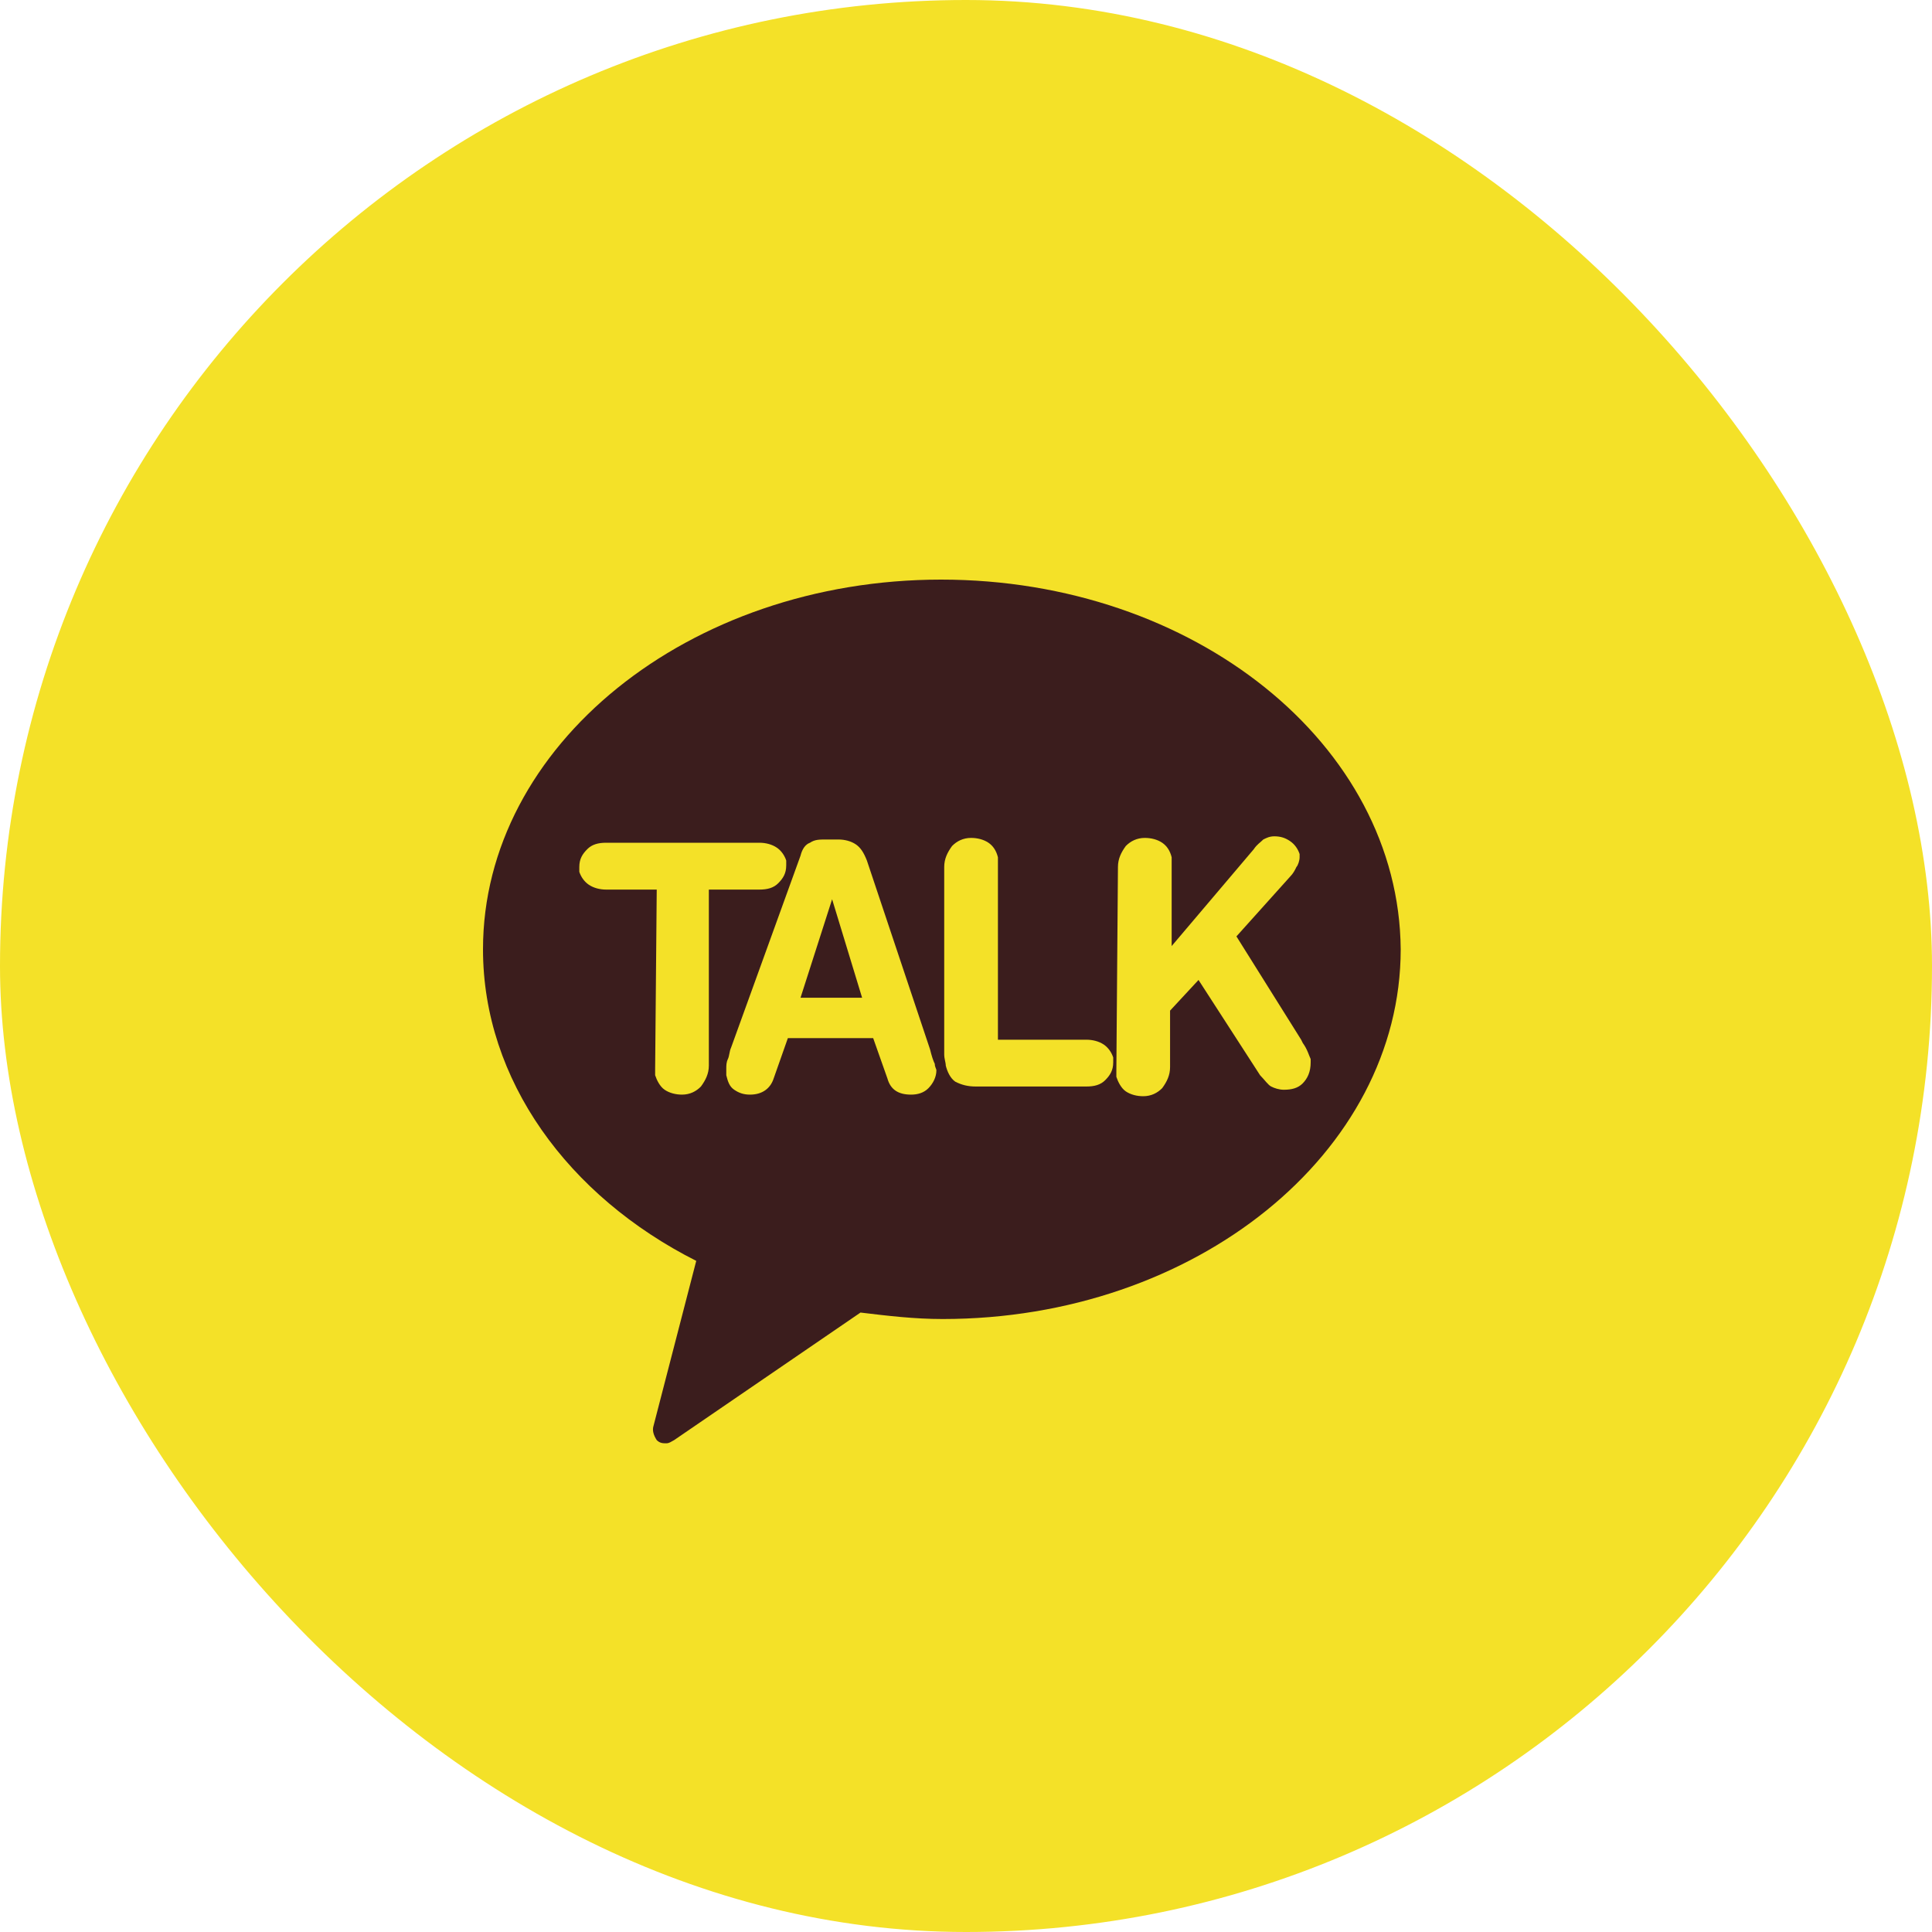
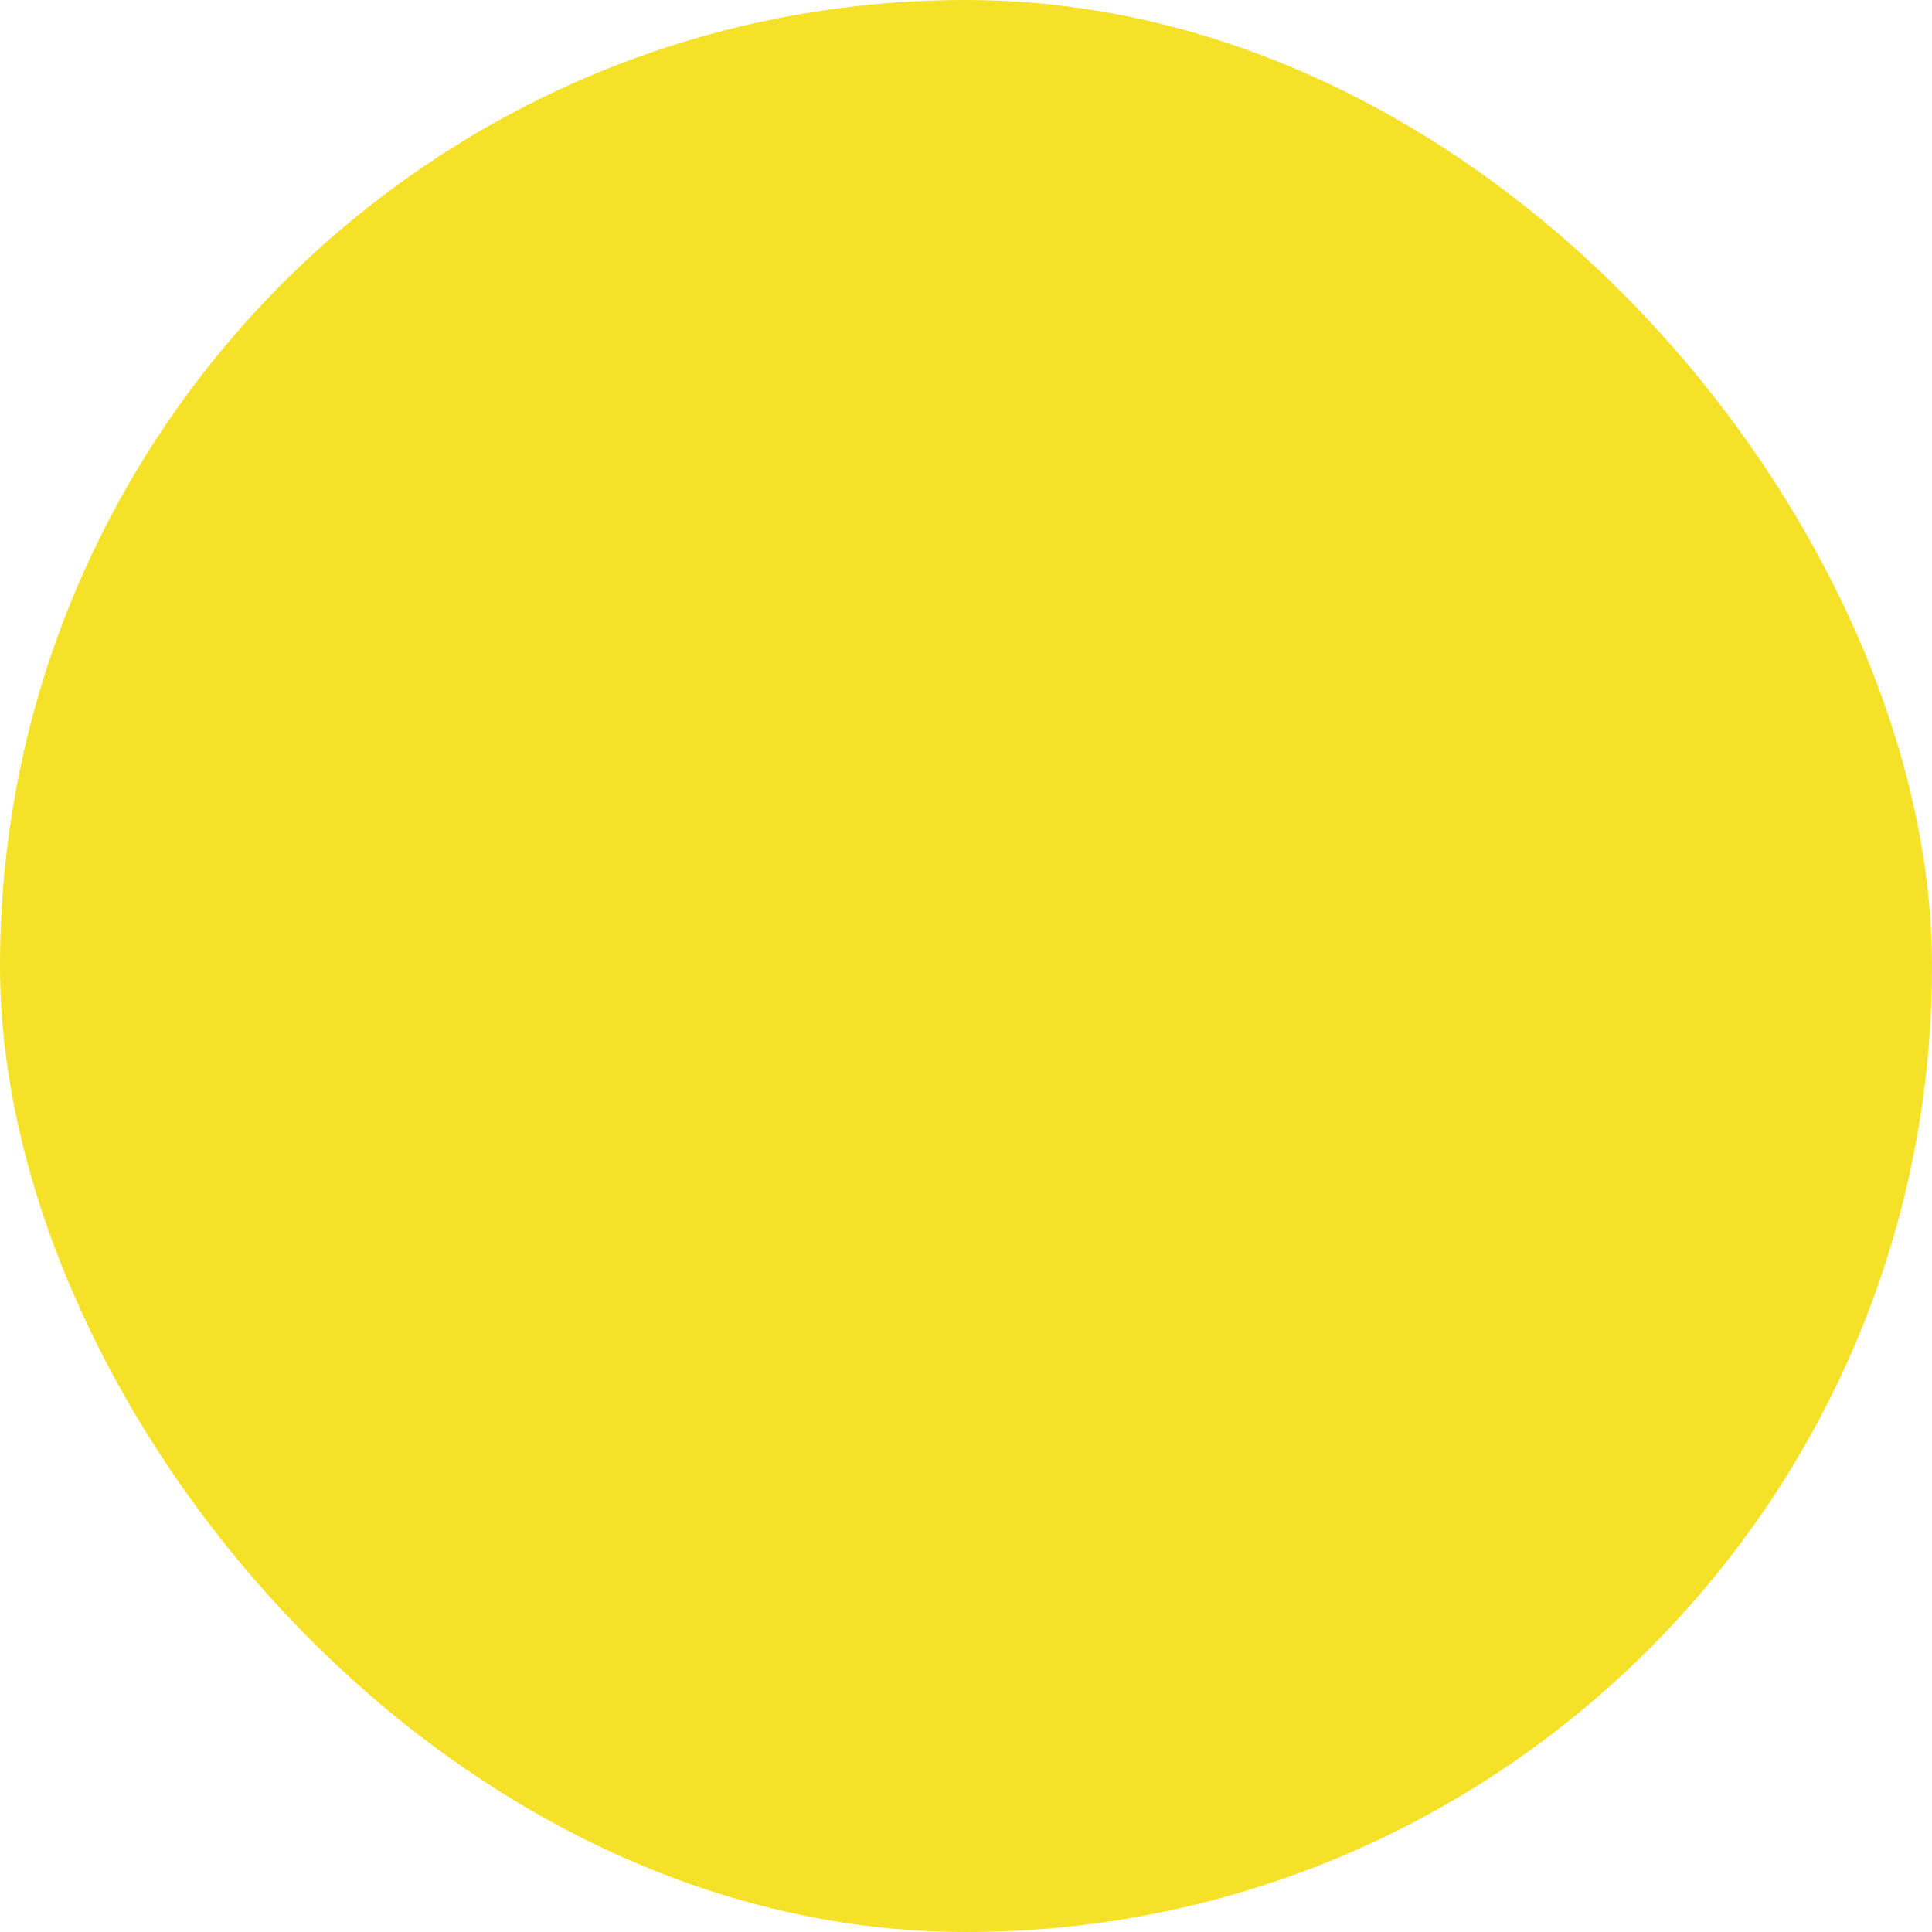
<svg xmlns="http://www.w3.org/2000/svg" width="40" height="40" viewBox="0 0 40 40" fill="none">
  <rect width="40" height="40" rx="20" fill="#F4E128" />
-   <path d="M19.484 12C14.251 12 10 15.443 10 19.654C10 22.362 11.766 24.768 14.415 26.105L13.532 29.515C13.499 29.615 13.532 29.715 13.597 29.816C13.663 29.882 13.728 29.882 13.793 29.882C13.859 29.882 13.892 29.849 13.957 29.816L17.816 27.175C18.372 27.242 18.928 27.309 19.516 27.309C24.749 27.309 29 23.866 29 19.654C28.967 15.409 24.716 12 19.484 12Z" fill="#3B1D1D" />
-   <path d="M13.597 18.418H12.55C12.419 18.418 12.289 18.384 12.19 18.317C12.092 18.25 12.027 18.15 11.994 18.05C11.994 18.017 11.994 17.983 11.994 17.95C11.994 17.782 12.059 17.682 12.158 17.582C12.256 17.482 12.387 17.448 12.55 17.448H15.722C15.853 17.448 15.984 17.482 16.082 17.549C16.18 17.615 16.245 17.716 16.278 17.816C16.278 17.849 16.278 17.883 16.278 17.916C16.278 18.083 16.213 18.184 16.115 18.284C16.017 18.384 15.886 18.418 15.722 18.418H14.676V22.061C14.676 22.228 14.61 22.362 14.512 22.495C14.414 22.596 14.283 22.663 14.12 22.663C13.989 22.663 13.858 22.629 13.76 22.562C13.662 22.495 13.597 22.362 13.564 22.261C13.564 22.228 13.564 22.161 13.564 22.128L13.597 18.418Z" fill="#F4E128" />
  <path d="M16.574 17.716C16.607 17.582 16.672 17.482 16.77 17.448C16.868 17.381 16.966 17.381 17.097 17.381H17.359C17.49 17.381 17.621 17.415 17.719 17.482C17.817 17.549 17.882 17.649 17.948 17.816L19.256 21.727C19.288 21.86 19.321 21.961 19.354 22.027C19.354 22.094 19.387 22.128 19.387 22.161C19.387 22.295 19.321 22.429 19.223 22.529C19.125 22.629 18.994 22.663 18.863 22.663C18.602 22.663 18.438 22.562 18.373 22.328L18.078 21.493H16.312L16.018 22.328C15.953 22.529 15.789 22.663 15.528 22.663C15.397 22.663 15.299 22.629 15.201 22.562C15.102 22.495 15.07 22.395 15.037 22.262C15.037 22.228 15.037 22.195 15.037 22.128C15.037 22.061 15.037 21.994 15.07 21.927C15.102 21.86 15.102 21.76 15.135 21.693L16.574 17.716ZM17.228 18.618L16.574 20.657H17.849L17.228 18.618Z" fill="#F4E128" />
  <path d="M19.549 17.95C19.549 17.782 19.614 17.649 19.712 17.515C19.81 17.415 19.941 17.348 20.105 17.348C20.236 17.348 20.366 17.381 20.465 17.448C20.563 17.515 20.628 17.615 20.661 17.749C20.661 17.782 20.661 17.849 20.661 17.883V21.526H22.492C22.623 21.526 22.754 21.56 22.852 21.626C22.95 21.693 23.015 21.794 23.048 21.894C23.048 21.927 23.048 21.961 23.048 21.994C23.048 22.161 22.983 22.262 22.884 22.362C22.786 22.462 22.655 22.495 22.492 22.495H20.203C20.039 22.495 19.909 22.462 19.778 22.395C19.68 22.328 19.614 22.195 19.581 22.061C19.581 21.994 19.549 21.927 19.549 21.827V17.95Z" fill="#F4E128" />
  <path d="M23.146 17.95C23.146 17.782 23.211 17.649 23.309 17.515C23.408 17.415 23.538 17.348 23.702 17.348C23.833 17.348 23.963 17.381 24.062 17.448C24.16 17.515 24.225 17.615 24.258 17.749C24.258 17.782 24.258 17.849 24.258 17.883V19.587L25.958 17.582C26.024 17.482 26.089 17.448 26.155 17.381C26.22 17.348 26.285 17.315 26.384 17.315C26.514 17.315 26.612 17.348 26.71 17.415C26.809 17.482 26.874 17.582 26.907 17.682V17.716C26.907 17.749 26.907 17.749 26.907 17.749C26.907 17.816 26.874 17.916 26.841 17.95C26.809 18.017 26.776 18.083 26.71 18.15L25.599 19.387L26.939 21.526L26.972 21.593C27.07 21.727 27.103 21.86 27.136 21.927V21.961C27.136 21.994 27.136 21.994 27.136 21.994C27.136 22.195 27.07 22.328 26.972 22.429C26.874 22.529 26.743 22.562 26.58 22.562C26.482 22.562 26.384 22.529 26.318 22.495C26.253 22.462 26.187 22.362 26.089 22.262L24.814 20.289L24.225 20.924V22.094C24.225 22.262 24.16 22.395 24.062 22.529C23.963 22.629 23.833 22.696 23.669 22.696C23.538 22.696 23.408 22.663 23.309 22.596C23.211 22.529 23.146 22.395 23.113 22.295C23.113 22.262 23.113 22.195 23.113 22.161L23.146 17.95Z" fill="#F4E128" />
</svg>